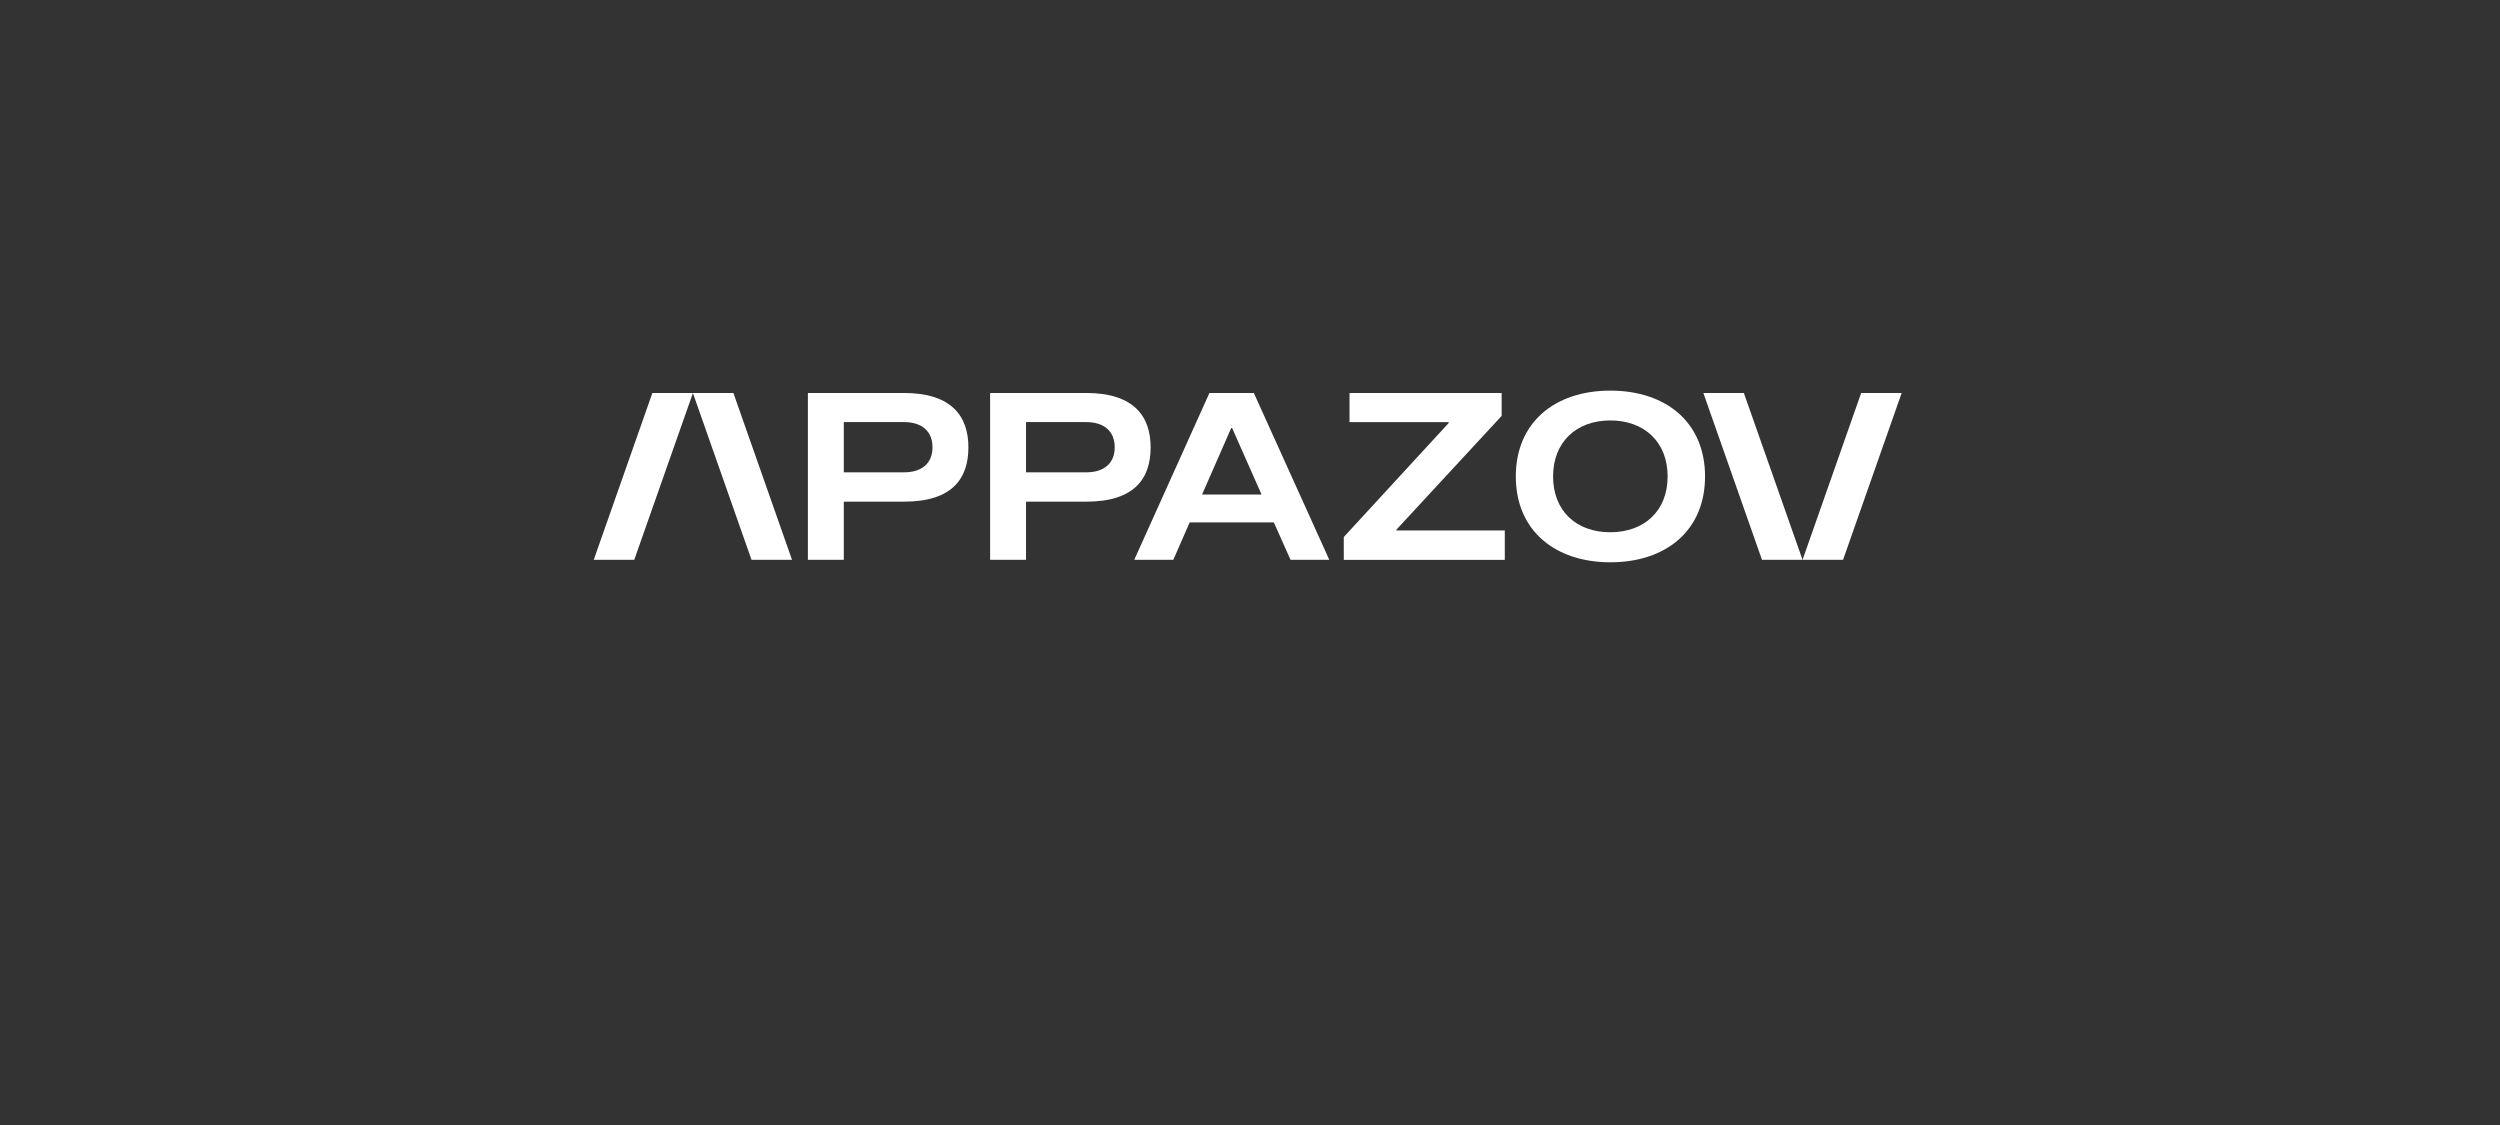
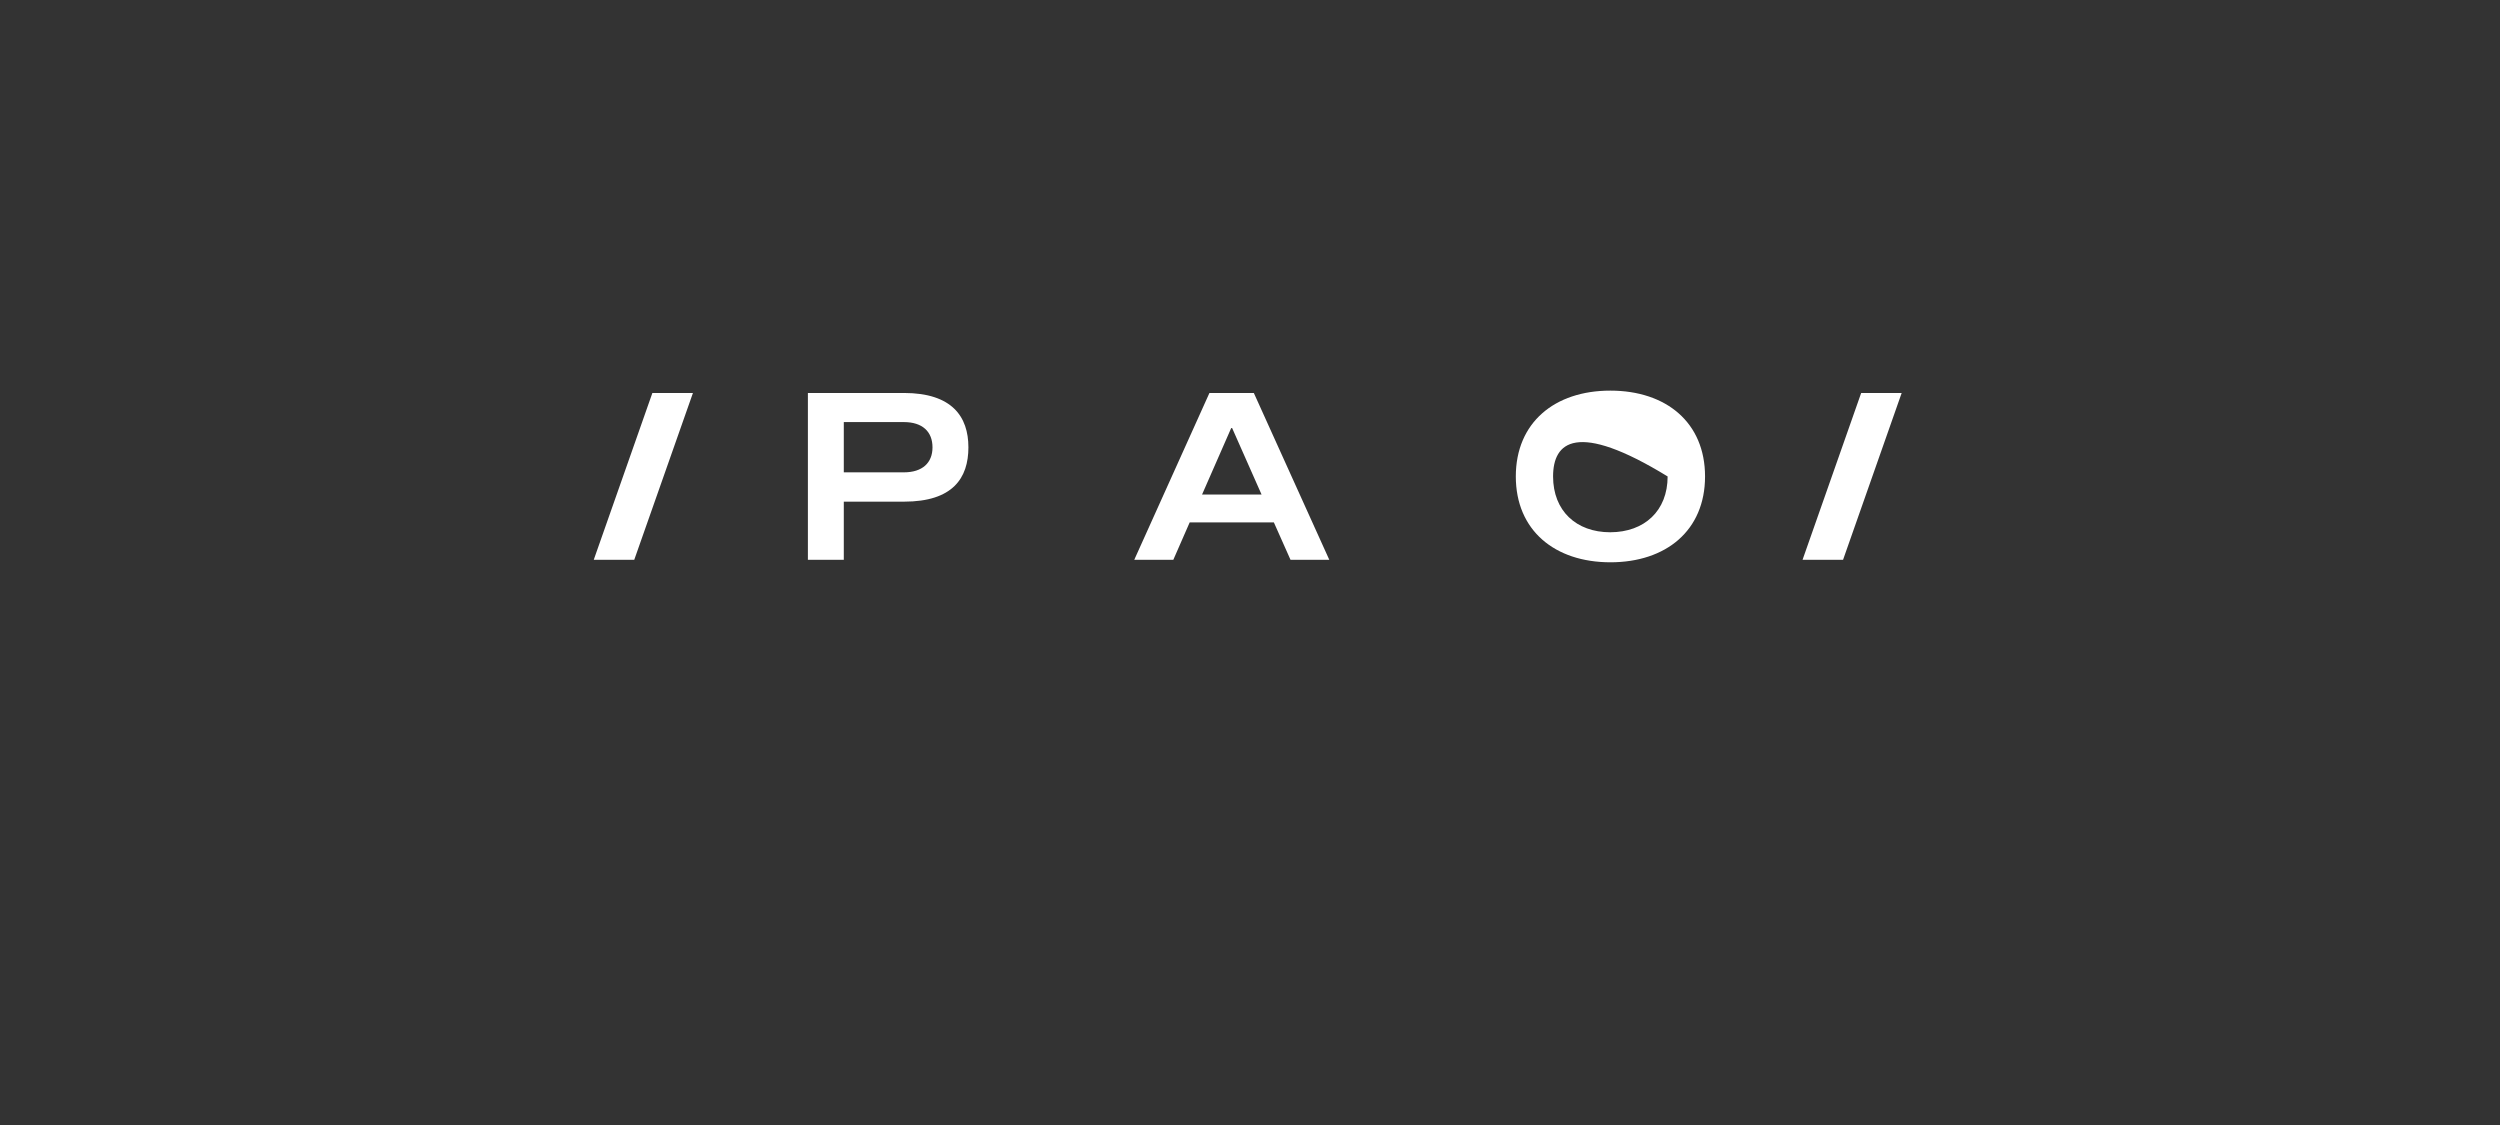
<svg xmlns="http://www.w3.org/2000/svg" width="160" height="72" viewBox="0 0 160 72" fill="none">
  <rect x="0" y="0" width="160" height="72" fill="#333333" stroke="none" />
  <path d="M61.978 28.631C61.978 30.598 60.976 32.106 57.859 32.106H54.003V35.828H51.705V25.15H57.859C60.93 25.155 61.978 26.663 61.978 28.631ZM59.68 28.631C59.68 27.622 59.032 27.013 57.846 27.013H54.003V30.23H57.846C59.032 30.23 59.68 29.621 59.68 28.631Z" fill="white" />
-   <path d="M73.64 28.631C73.64 30.598 72.638 32.106 69.522 32.106H65.665V35.828H63.367V25.15H69.522C72.592 25.155 73.64 26.663 73.64 28.631ZM71.342 28.631C71.342 27.622 70.694 27.013 69.508 27.013H65.665V30.23H69.508C70.694 30.23 71.342 29.621 71.342 28.631Z" fill="white" />
  <path d="M81.527 33.433H76.14L75.092 35.828H72.592L77.404 25.15H80.245L85.075 35.828H82.593L81.527 33.433ZM80.741 31.652L78.856 27.395H78.797L76.931 31.652H80.741Z" fill="white" />
-   <path d="M96.307 33.955V35.832H86.002V34.369L92.713 27.076V27.017H86.37V25.154H96.105V26.617L89.376 33.892V33.951H96.307V33.955Z" fill="white" />
-   <path d="M97.012 30.493C97.012 27.045 99.494 25 103.06 25C106.641 25 109.123 27.045 109.123 30.493C109.123 33.942 106.641 35.987 103.06 35.987C99.494 35.982 97.012 33.937 97.012 30.493ZM106.728 30.493C106.728 28.299 105.248 26.908 103.056 26.908C100.882 26.908 99.397 28.294 99.397 30.493C99.397 32.692 100.877 34.065 103.056 34.065C105.248 34.06 106.728 32.688 106.728 30.493Z" fill="white" />
+   <path d="M97.012 30.493C97.012 27.045 99.494 25 103.06 25C106.641 25 109.123 27.045 109.123 30.493C109.123 33.942 106.641 35.987 103.06 35.987C99.494 35.982 97.012 33.937 97.012 30.493ZM106.728 30.493C100.882 26.908 99.397 28.294 99.397 30.493C99.397 32.692 100.877 34.065 103.056 34.065C105.248 34.06 106.728 32.688 106.728 30.493Z" fill="white" />
  <path d="M40.592 35.827H38L41.751 25.154H44.347L40.592 35.827Z" fill="white" />
-   <path d="M48.096 35.827H50.689L46.938 25.154H44.346L48.096 35.827Z" fill="white" />
  <path d="M119.114 25.154H121.706L117.956 35.827H115.363L119.114 25.154Z" fill="white" />
-   <path d="M111.608 25.154H109.016L112.766 35.827H115.363L111.608 25.154Z" fill="white" />
</svg>